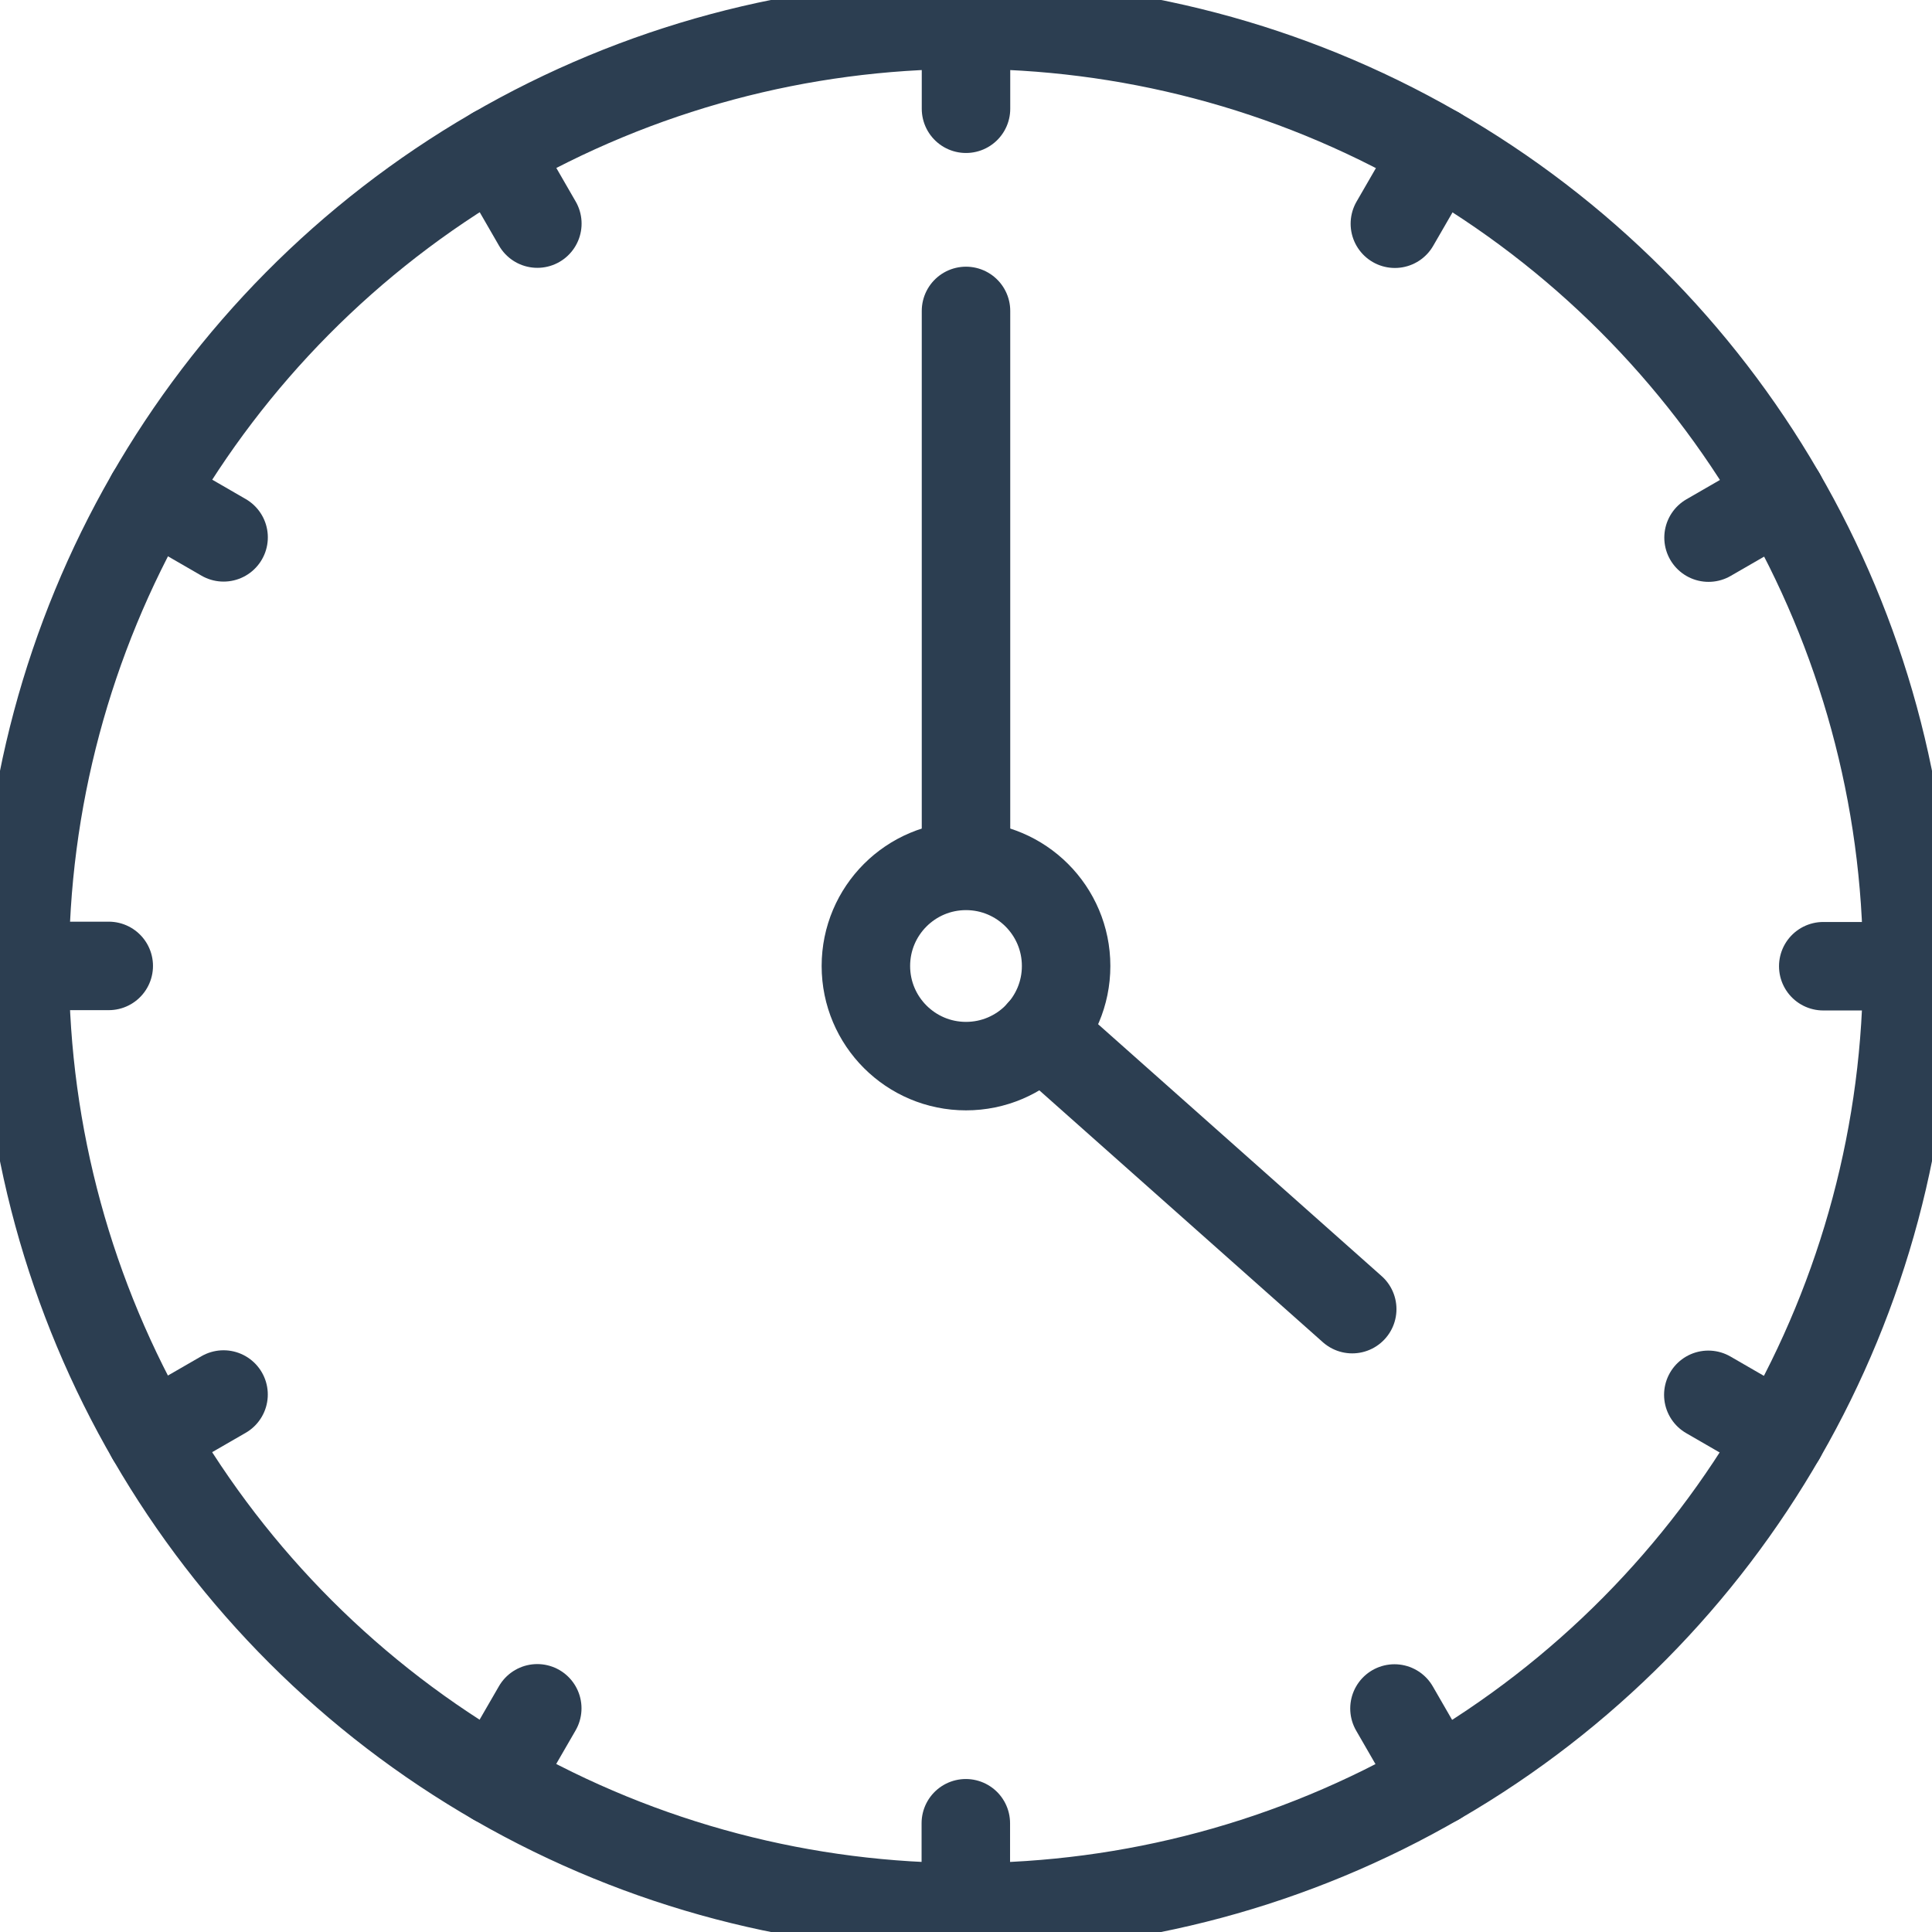
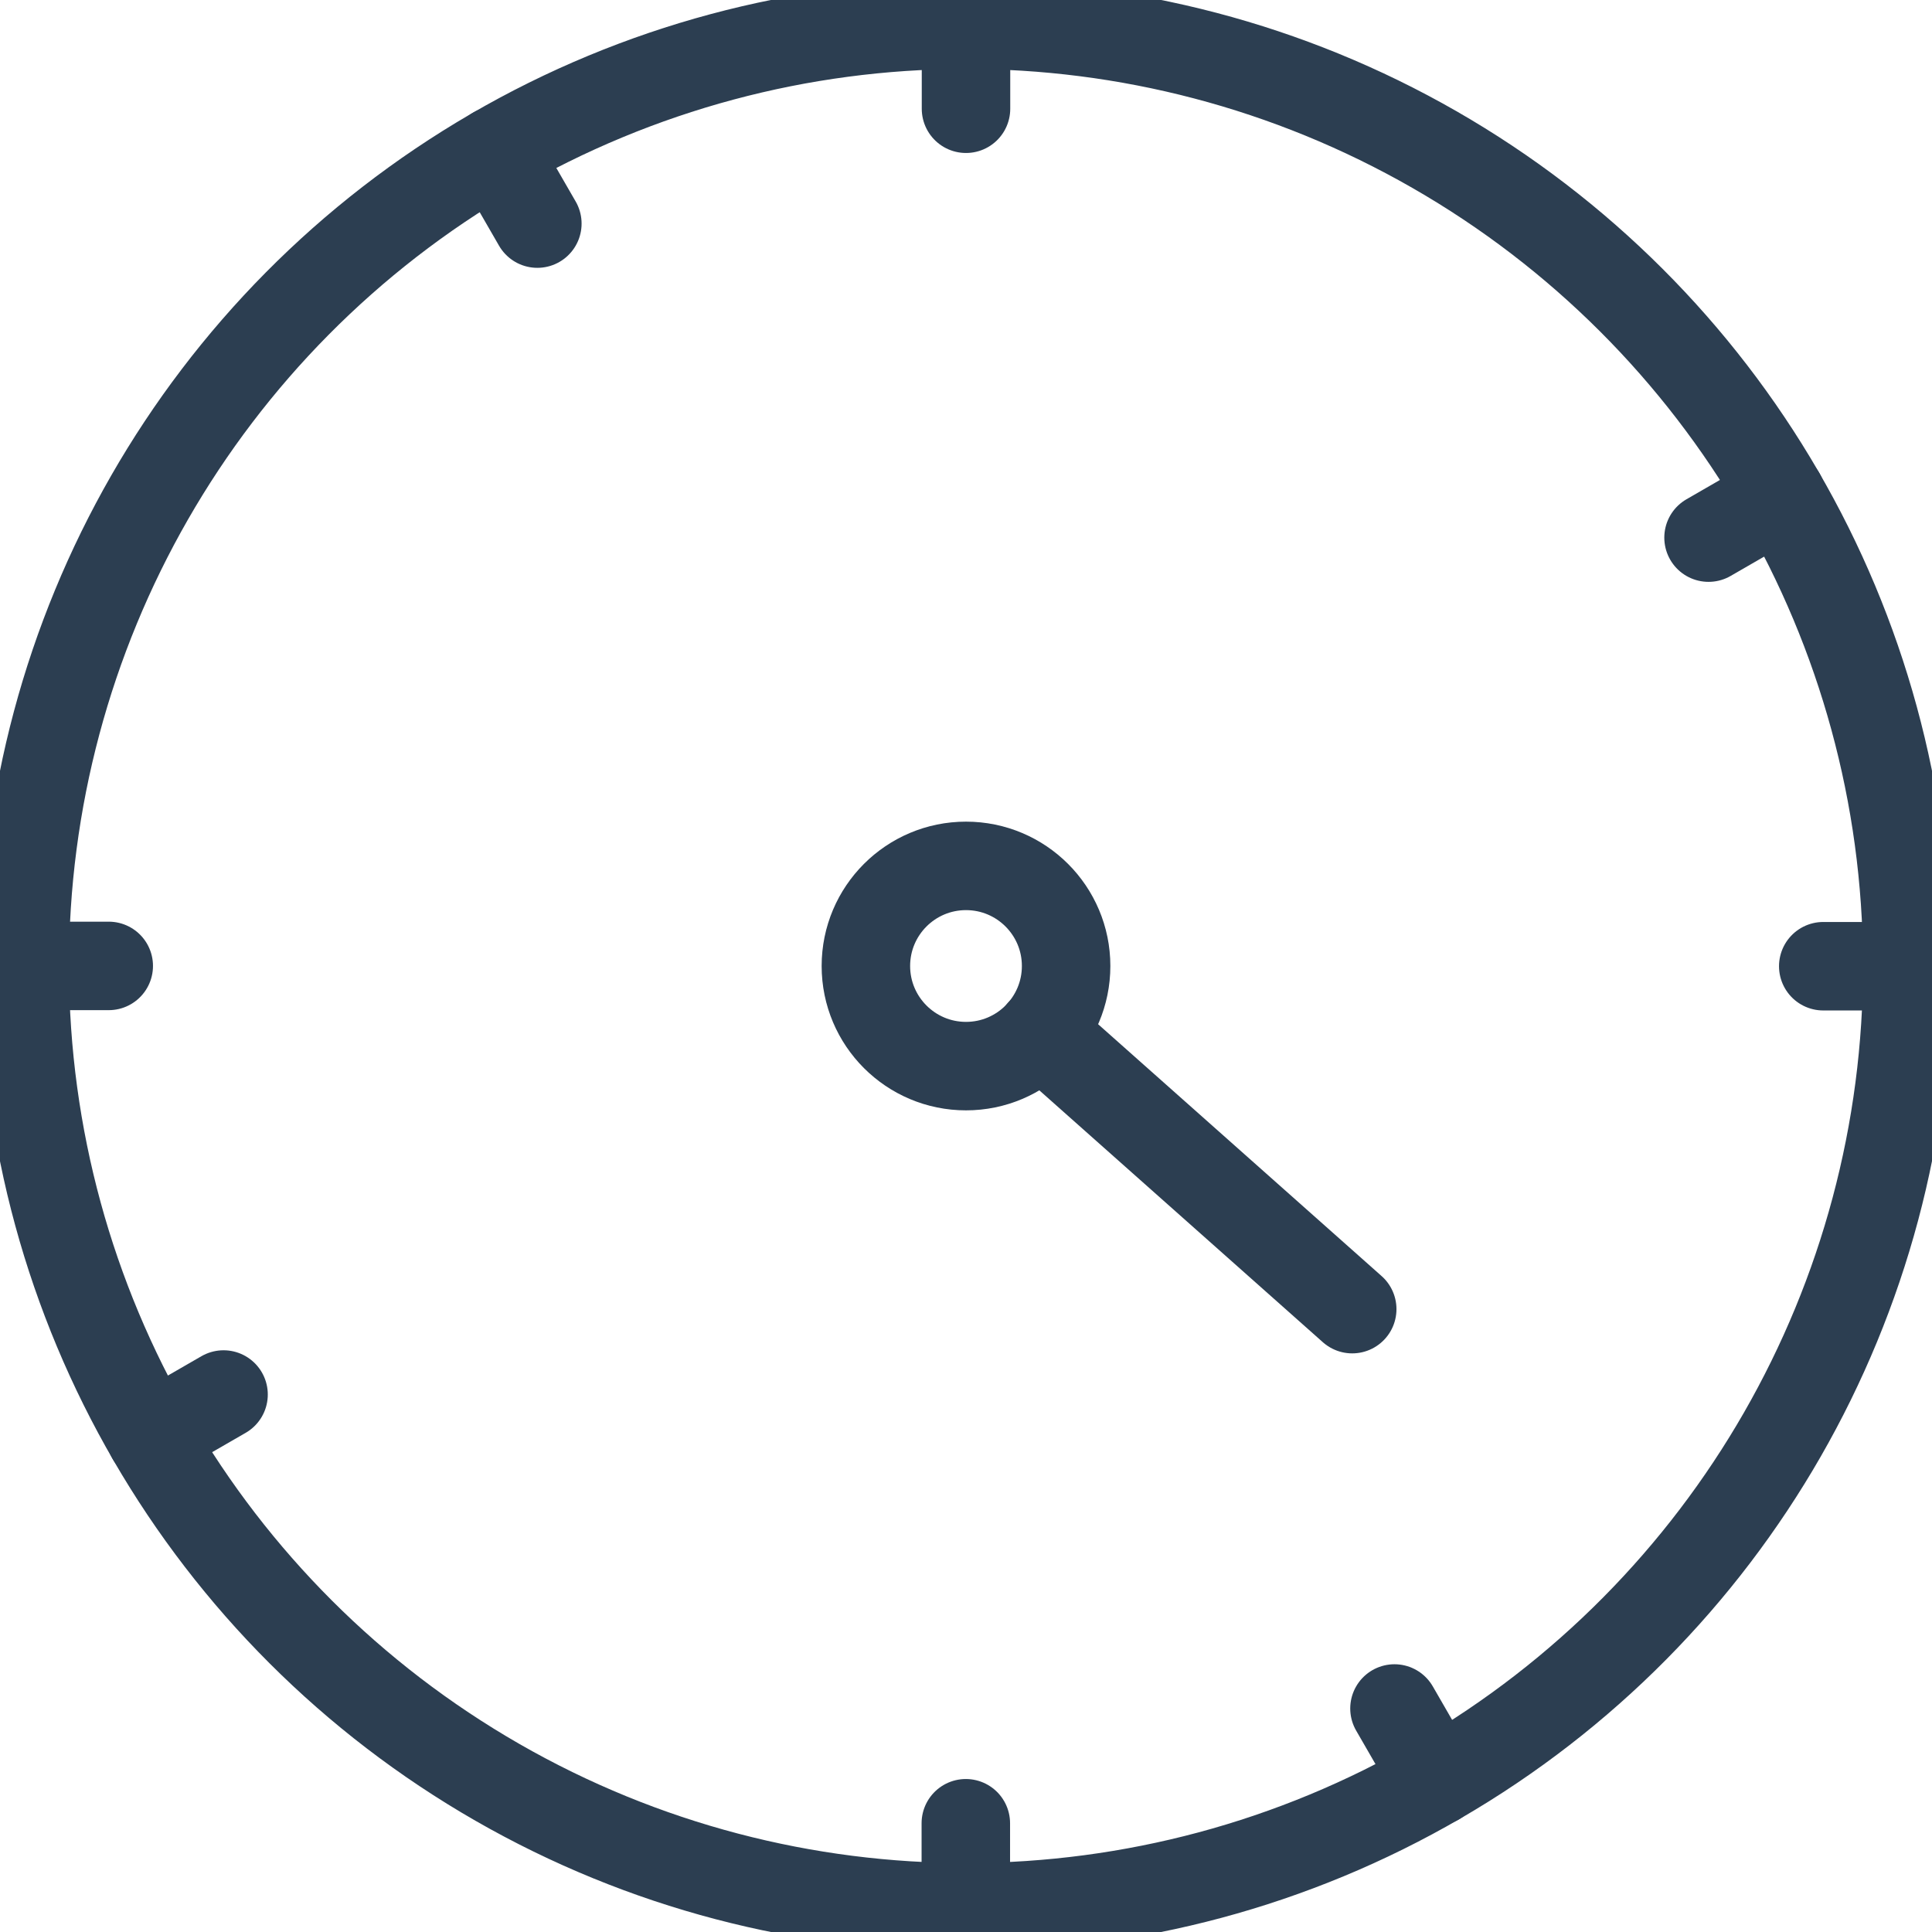
<svg xmlns="http://www.w3.org/2000/svg" id="Component_34_1" data-name="Component 34 – 1" width="43.67" height="43.67" viewBox="0 0 43.67 43.67">
  <defs>
    <clipPath id="clip-path">
      <rect id="Rectangle_110" data-name="Rectangle 110" width="43.67" height="43.67" fill="none" stroke="#2c3e51" stroke-width="2" />
    </clipPath>
  </defs>
  <line id="Line_122" data-name="Line 122" x2="7.04" y2="6.254" transform="translate(23.525 23.337)" fill="none" stroke="#2c3e51" stroke-linecap="round" stroke-width="2" />
-   <line id="Line_123" data-name="Line 123" y2="12.249" transform="translate(21.835 7.028)" fill="none" stroke="#2c3e51" stroke-linecap="round" stroke-width="2" />
  <g id="Group_175" data-name="Group 175">
    <g id="Group_174" data-name="Group 174" clip-path="url(#clip-path)">
      <circle id="Ellipse_50" data-name="Ellipse 50" cx="2.263" cy="2.263" r="2.263" transform="translate(19.572 19.572)" fill="none" stroke="#2c3e51" stroke-linecap="round" stroke-width="2" />
      <circle id="Ellipse_51" data-name="Ellipse 51" cx="21.276" cy="21.276" r="21.276" transform="translate(0.504 0.614) rotate(-0.148)" fill="none" stroke="#2c3e51" stroke-linecap="round" stroke-width="2" />
      <line id="Line_124" data-name="Line 124" y1="1.899" transform="translate(21.835 0.559)" fill="none" stroke="#2c3e51" stroke-linecap="round" stroke-width="2" />
      <line id="Line_125" data-name="Line 125" x1="0.949" y1="1.645" transform="translate(11.197 3.409)" fill="none" stroke="#2c3e51" stroke-linecap="round" stroke-width="2" />
-       <line id="Line_126" data-name="Line 126" x1="1.644" y1="0.95" transform="translate(3.41 11.196)" fill="none" stroke="#2c3e51" stroke-linecap="round" stroke-width="2" />
      <line id="Line_127" data-name="Line 127" x1="1.899" transform="translate(0.559 21.833)" fill="none" stroke="#2c3e51" stroke-linecap="round" stroke-width="2" />
      <line id="Line_128" data-name="Line 128" x1="1.645" y2="0.949" transform="translate(3.408 31.521)" fill="none" stroke="#2c3e51" stroke-linecap="round" stroke-width="2" />
-       <line id="Line_129" data-name="Line 129" x1="0.95" y2="1.644" transform="translate(11.194 38.614)" fill="none" stroke="#2c3e51" stroke-linecap="round" stroke-width="2" />
      <line id="Line_130" data-name="Line 130" y2="1.899" transform="translate(21.831 41.212)" fill="none" stroke="#2c3e51" stroke-linecap="round" stroke-width="2" />
      <line id="Line_131" data-name="Line 131" x2="0.949" y2="1.645" transform="translate(31.52 38.618)" fill="none" stroke="#2c3e51" stroke-linecap="round" stroke-width="2" />
-       <line id="Line_132" data-name="Line 132" x2="1.644" y2="0.95" transform="translate(38.614 31.528)" fill="none" stroke="#2c3e51" stroke-linecap="round" stroke-width="2" />
      <line id="Line_133" data-name="Line 133" x2="1.899" y2="0.001" transform="translate(41.212 21.84)" fill="none" stroke="#2c3e51" stroke-linecap="round" stroke-width="2" />
      <line id="Line_134" data-name="Line 134" y1="0.949" x2="1.645" transform="translate(38.619 11.203)" fill="none" stroke="#2c3e51" stroke-linecap="round" stroke-width="2" />
-       <line id="Line_135" data-name="Line 135" y1="1.644" x2="0.95" transform="translate(31.529 3.413)" fill="none" stroke="#2c3e51" stroke-linecap="round" stroke-width="2" />
    </g>
  </g>
</svg>